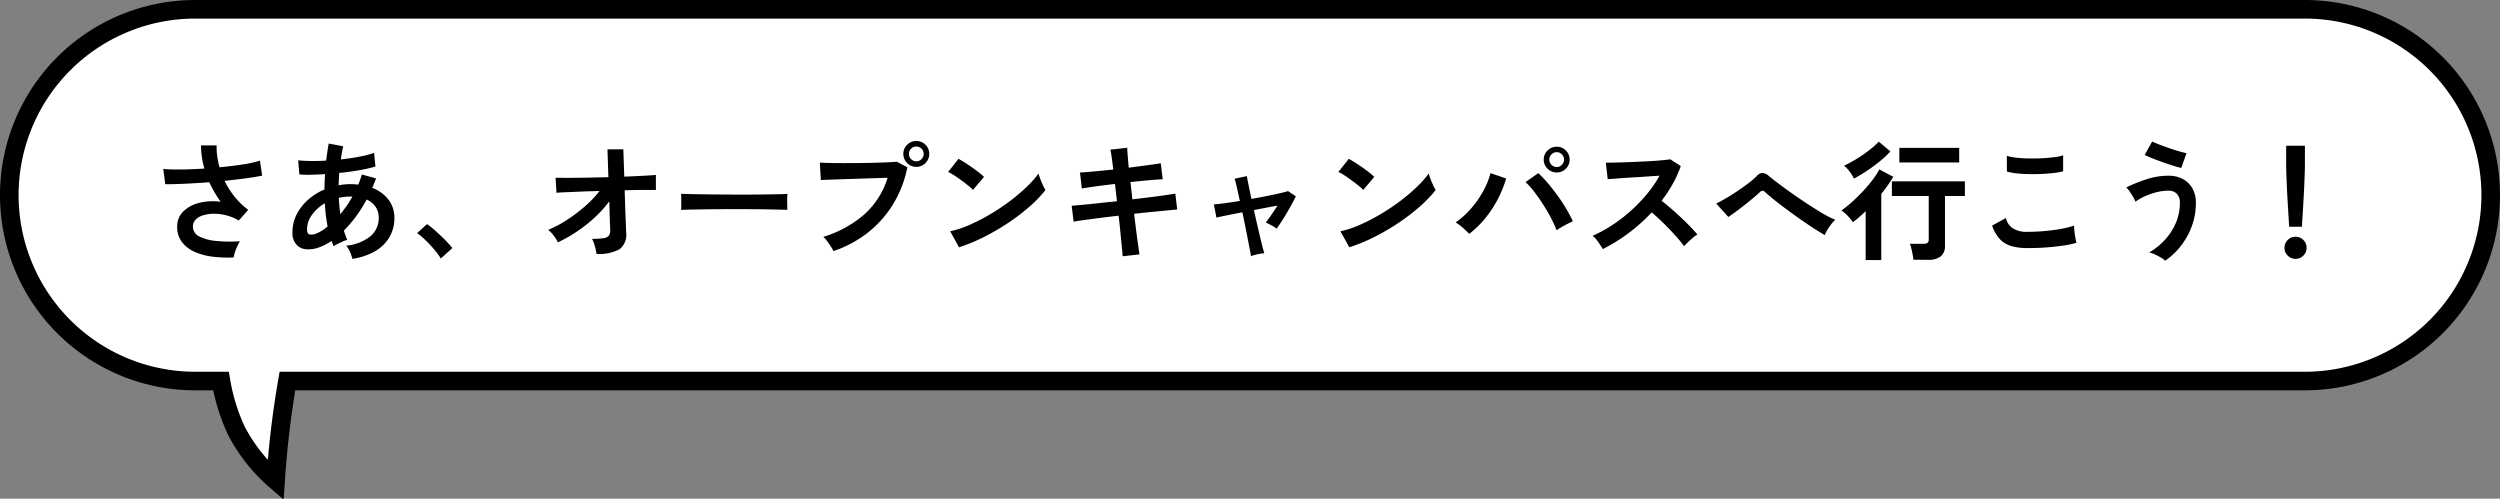
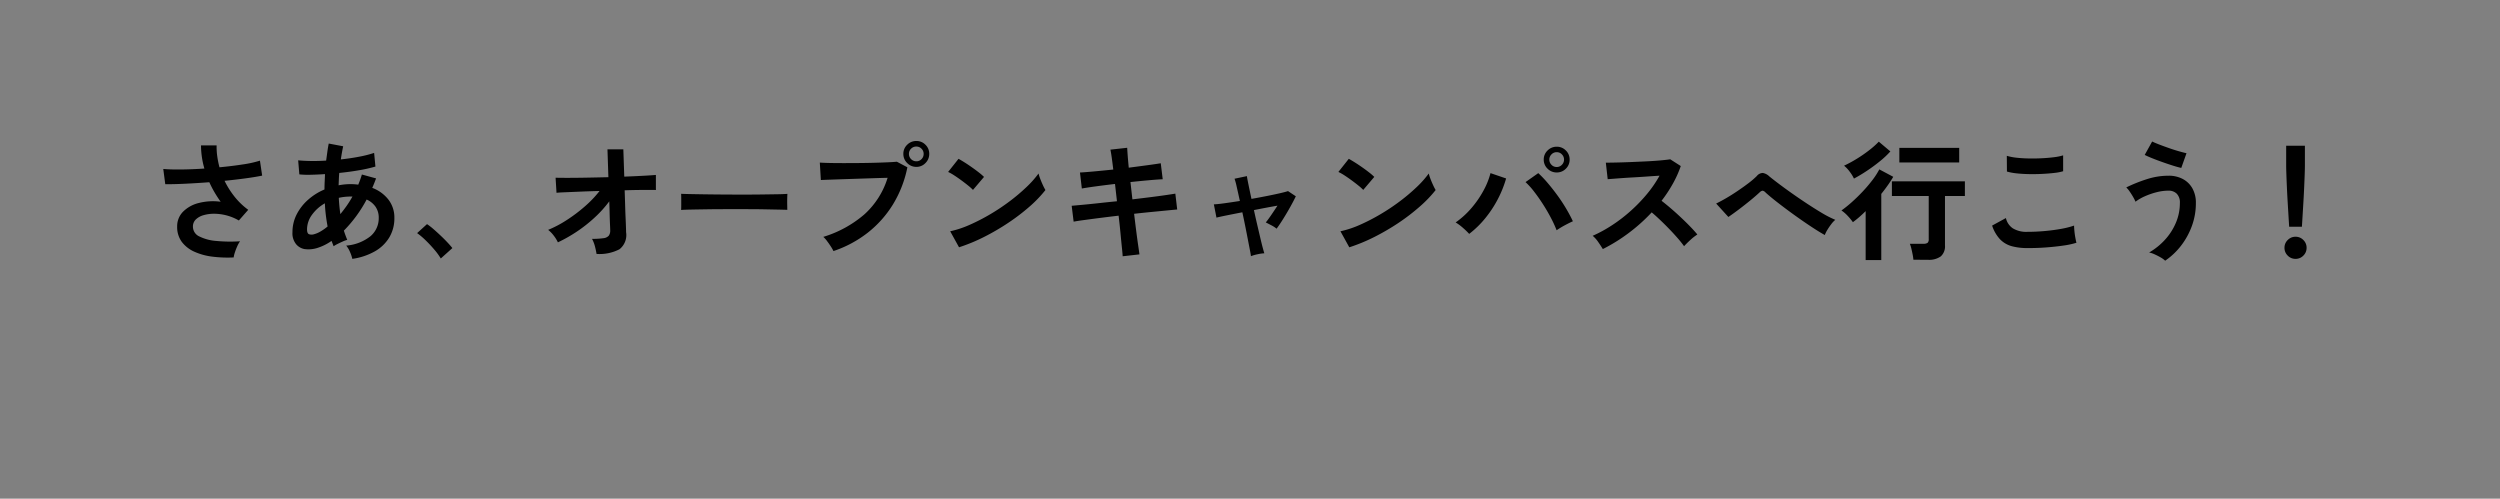
<svg xmlns="http://www.w3.org/2000/svg" width="269" height="53.654" viewBox="0 0 269 53.654">
  <rect x="0" y="0" width="269" height="53.654" fill="#808080" stroke="none" />
  <g transform="translate(-565.5 -11541.486)">
-     <path d="M25.442,50.365A20.818,20.818,0,0,1,23.778,45H21A20,20,0,1,1,21,5H248a20,20,0,1,1,0,40H30.927a100.69,100.69,0,0,0-1.271,10.686A18.163,18.163,0,0,1,25.442,50.365Z" transform="translate(565.5 11537.486)" fill="#fff" stroke="#000" stroke-width="2" />
    <path d="M9.142.7A13.091,13.091,0,0,1,6.86.616,6.681,6.681,0,0,1,4.914.084,3.433,3.433,0,0,1,3.563-.973a2.67,2.67,0,0,1-.5-1.645,2.216,2.216,0,0,1,.63-1.6A3.6,3.6,0,0,1,5.39-5.159a6.172,6.172,0,0,1,2.352-.133q-.35-.49-.658-1.015a11.334,11.334,0,0,1-.56-1.085q-1.344.1-2.6.161t-2.142.049L1.568-8.82q.77.07,1.953.056t2.471-.1a9.149,9.149,0,0,1-.364-2.492h1.68a7.22,7.22,0,0,0,.07,1.183A9.786,9.786,0,0,0,7.616-9q1.344-.126,2.513-.308a11.831,11.831,0,0,0,1.841-.406l.238,1.61q-.658.14-1.729.287t-2.317.273a9.2,9.2,0,0,0,1.071,1.7A7.619,7.619,0,0,0,10.71-4.424L9.7-3.276A5.37,5.37,0,0,0,7.105-4a4.088,4.088,0,0,0-1.183.147,1.969,1.969,0,0,0-.847.462,1.033,1.033,0,0,0-.315.77,1.155,1.155,0,0,0,.679,1.057,4.912,4.912,0,0,0,1.834.49,15.812,15.812,0,0,0,2.555.035,2.96,2.96,0,0,0-.3.539,6.653,6.653,0,0,0-.252.651A3.034,3.034,0,0,0,9.142.7ZM21.91.854A3.946,3.946,0,0,0,21.672.14a2.721,2.721,0,0,0-.42-.714A4.8,4.8,0,0,0,23.884-1.6a2.538,2.538,0,0,0,.868-1.953,2.055,2.055,0,0,0-.343-1.2,2.278,2.278,0,0,0-.959-.777A14.3,14.3,0,0,1,21-2.184q.084.266.175.511t.189.483a3.057,3.057,0,0,0-.5.182q-.28.126-.546.259a3.054,3.054,0,0,0-.42.245q-.056-.14-.112-.287t-.112-.287a5.622,5.622,0,0,1-1.5.749A3.178,3.178,0,0,1,16.758-.2a1.549,1.549,0,0,1-.875-.5,1.842,1.842,0,0,1-.413-1.323,4.144,4.144,0,0,1,.448-1.9A5.344,5.344,0,0,1,17.143-5.5a6.354,6.354,0,0,1,1.771-1.113q0-.42.021-.833t.035-.819q-.84.056-1.561.07a9.048,9.048,0,0,1-1.2-.042l-.126-1.512q.546.056,1.33.07t1.68-.042q.07-.5.133-.966t.147-.868l1.554.294q-.14.644-.252,1.414,1.036-.112,1.981-.294a12.231,12.231,0,0,0,1.6-.406l.14,1.47a15.516,15.516,0,0,1-1.736.392q-1.036.182-2.156.294-.028.322-.042.658l-.028.672a6.624,6.624,0,0,1,1.3-.126q.21,0,.413.014t.4.042q.112-.266.21-.539t.182-.553l1.526.42q-.1.266-.2.518t-.21.5a3.95,3.95,0,0,1,1.743,1.267,3.145,3.145,0,0,1,.637,1.967,4,4,0,0,1-.553,2.107,4.251,4.251,0,0,1-1.568,1.5A6.878,6.878,0,0,1,21.91.854Zm-4.088-2.66a2.7,2.7,0,0,0,.651-.28,5.43,5.43,0,0,0,.777-.546q-.112-.588-.189-1.218t-.105-1.274a4.349,4.349,0,0,0-1.393,1.246,2.651,2.651,0,0,0-.525,1.554q0,.434.21.525A.889.889,0,0,0,17.822-1.806Zm2.8-2.156q.336-.406.672-.882a10.826,10.826,0,0,0,.63-1.008h-.182a6.086,6.086,0,0,0-.658.035,5.543,5.543,0,0,0-.63.105Q20.5-4.83,20.622-3.962ZM31.43.812a7.155,7.155,0,0,0-.707-.966q-.441-.518-.924-.987a7.908,7.908,0,0,0-.917-.777l1.064-.966a6.47,6.47,0,0,1,.7.539q.378.329.77.7t.721.721q.329.35.539.616ZM48.188.322A8.208,8.208,0,0,0,48.013-.5,3.406,3.406,0,0,0,47.7-1.3a8.1,8.1,0,0,0,1.225-.07.883.883,0,0,0,.581-.273.92.92,0,0,0,.154-.567q0-.126-.021-.574T49.6-3.9q-.014-.665-.042-1.435a12.588,12.588,0,0,1-1.582,1.75,15.446,15.446,0,0,1-1.9,1.5A16.083,16.083,0,0,1,44.03-.924a3.842,3.842,0,0,0-.462-.742,3.29,3.29,0,0,0-.588-.6A12.034,12.034,0,0,0,44.947-3.3a16.519,16.519,0,0,0,1.967-1.477,11.8,11.8,0,0,0,1.6-1.673q-1.106.028-2.1.07l-1.673.07q-.679.028-.861.056l-.1-1.624q.42.014,1.3.014t2.03-.021q1.148-.021,2.352-.049l-.1-3h1.708l.1,2.94q1.12-.042,2.023-.091t1.379-.091v1.624q-.14-.014-.623-.014t-1.19.007q-.707.007-1.547.035.028.784.049,1.533t.049,1.379q.028.63.042,1.05t.014.532a1.946,1.946,0,0,1-.707,1.848A4.623,4.623,0,0,1,48.188.322Zm9.1-4.732q.014-.2.014-.532v-.672q0-.336-.014-.532.266.014.945.028t1.624.028q.945.014,2.023.021t2.156.007q1.078,0,2.037-.014T67.732-6.1q.7-.014.994-.042-.014.182-.021.518t0,.679q.007.343.007.525-.35-.014-1.029-.028T66.1-4.48q-.9-.014-1.918-.014H62.132q-1.036,0-1.974.014t-1.687.028Q57.722-4.438,57.288-4.41ZM73.682.014a4.183,4.183,0,0,0-.273-.476Q73.22-.756,73-1.05a2.8,2.8,0,0,0-.413-.462A12.185,12.185,0,0,0,77-3.927a8.745,8.745,0,0,0,2.506-3.941q-.658.014-1.491.042L76.3-7.77l-1.687.056-1.407.049q-.6.021-.882.035l-.112-1.876q.406.028,1.071.042t1.463.014q.8,0,1.652-.007t1.645-.028q.791-.021,1.435-.049T80.5-9.6l1.134.6a12.217,12.217,0,0,1-1.561,4.011,11.589,11.589,0,0,1-2.716,3.038A12.356,12.356,0,0,1,73.682.014ZM82.6-9.044a1.347,1.347,0,0,1-.987-.413,1.347,1.347,0,0,1-.413-.987,1.324,1.324,0,0,1,.413-.98,1.359,1.359,0,0,1,.987-.406,1.335,1.335,0,0,1,.98.406,1.335,1.335,0,0,1,.406.98,1.359,1.359,0,0,1-.406.987A1.324,1.324,0,0,1,82.6-9.044Zm0-.6a.754.754,0,0,0,.553-.231.771.771,0,0,0,.231-.567A.754.754,0,0,0,83.153-11a.754.754,0,0,0-.553-.231.771.771,0,0,0-.567.231.754.754,0,0,0-.231.553.771.771,0,0,0,.231.567A.771.771,0,0,0,82.6-9.646ZM87.192-.392,86.24-2.114a10.756,10.756,0,0,0,2.093-.693,21.039,21.039,0,0,0,2.205-1.134,22.187,22.187,0,0,0,2.1-1.4,20.09,20.09,0,0,0,1.8-1.519,10.847,10.847,0,0,0,1.309-1.47,4.838,4.838,0,0,0,.189.588q.133.35.287.679a5.332,5.332,0,0,0,.266.511,13.156,13.156,0,0,1-1.715,1.785A21.875,21.875,0,0,1,92.5-3.031a24.8,24.8,0,0,1-2.6,1.519A18.83,18.83,0,0,1,87.192-.392Zm1.5-6.174a5.025,5.025,0,0,0-.511-.462q-.329-.266-.728-.56t-.777-.539a5.1,5.1,0,0,0-.658-.371l1.12-1.414q.28.154.658.392T88.571-9q.4.28.749.553a6.2,6.2,0,0,1,.56.483ZM104.8.574q-.014-.28-.084-.945t-.154-1.561q-.084-.9-.2-1.862-.966.112-1.9.231t-1.7.224q-.763.1-1.239.189l-.21-1.708,1.225-.112q.763-.07,1.715-.175t1.932-.2l-.21-1.862q-1.078.126-2.058.259t-1.512.231l-.2-1.722q.56-.028,1.54-.119t2.044-.2q-.084-.7-.161-1.253t-.147-.889l1.806-.2q.014.322.056.875t.112,1.267q1.078-.14,2.009-.266t1.435-.21l.21,1.722q-.462.014-1.421.1t-2.051.2l.21,1.862q.952-.112,1.848-.224t1.624-.217q.728-.105,1.148-.175l.2,1.708q-.35.028-1.078.1l-1.659.161q-.931.091-1.9.2.112.938.224,1.82t.21,1.554q.1.672.14.994Zm13.8-.014q-.014-.168-.105-.63t-.217-1.12q-.126-.658-.28-1.428t-.322-1.54q-.938.182-1.7.336t-1.085.238l-.28-1.428q.392-.014,1.148-.119t1.652-.245q-.2-.91-.35-1.568a7.121,7.121,0,0,0-.224-.826l1.33-.28q.014.154.154.84t.336,1.61q.868-.154,1.68-.315t1.414-.3q.6-.14.84-.224l.84.56q-.238.5-.6,1.148t-.749,1.267q-.385.623-.721,1.071a3.065,3.065,0,0,0-.588-.378q-.378-.2-.574-.294.252-.308.6-.819t.658-.987q-1.148.2-2.534.476.168.784.35,1.561l.336,1.435q.154.658.273,1.1t.161.553a4.494,4.494,0,0,0-.763.112A4.359,4.359,0,0,0,118.608.56Zm10.584-.952-.952-1.722a10.756,10.756,0,0,0,2.093-.693,21.037,21.037,0,0,0,2.2-1.134,22.187,22.187,0,0,0,2.1-1.4,20.09,20.09,0,0,0,1.8-1.519,10.846,10.846,0,0,0,1.309-1.47,4.838,4.838,0,0,0,.189.588q.133.35.287.679a5.335,5.335,0,0,0,.266.511,13.156,13.156,0,0,1-1.715,1.785A21.873,21.873,0,0,1,134.5-3.031a24.8,24.8,0,0,1-2.6,1.519A18.83,18.83,0,0,1,129.192-.392Zm1.5-6.174a5.027,5.027,0,0,0-.511-.462q-.329-.266-.728-.56t-.777-.539a5.1,5.1,0,0,0-.658-.371l1.12-1.414q.28.154.658.392t.777.518q.4.28.749.553a6.2,6.2,0,0,1,.56.483Zm11.4,4.732a8.228,8.228,0,0,0-.665-.644,5.3,5.3,0,0,0-.791-.588,9.07,9.07,0,0,0,1.694-1.54,10.617,10.617,0,0,0,1.3-1.883,8.184,8.184,0,0,0,.756-1.883l1.68.574a11.721,11.721,0,0,1-.875,2.191,12,12,0,0,1-1.351,2.065A10.438,10.438,0,0,1,142.086-1.834Zm9.408-.392a13.2,13.2,0,0,0-.623-1.351q-.385-.735-.854-1.463t-.952-1.351a7.866,7.866,0,0,0-.917-1.015l1.372-.966a11.912,11.912,0,0,1,1.015,1.064q.525.616,1.036,1.316t.938,1.421q.427.721.735,1.379-.35.154-.847.42A9.421,9.421,0,0,0,151.494-2.226Zm.014-6.216a1.359,1.359,0,0,1-.987-.406,1.324,1.324,0,0,1-.413-.98,1.324,1.324,0,0,1,.413-.98,1.359,1.359,0,0,1,.987-.406,1.335,1.335,0,0,1,.98.406,1.335,1.335,0,0,1,.406.98,1.335,1.335,0,0,1-.406.98A1.335,1.335,0,0,1,151.508-8.442Zm0-.588a.744.744,0,0,0,.553-.238.778.778,0,0,0,.231-.56.778.778,0,0,0-.231-.56.744.744,0,0,0-.553-.238.759.759,0,0,0-.567.238.778.778,0,0,0-.231.56.778.778,0,0,0,.231.56A.759.759,0,0,0,151.508-9.03ZM156.464-.2q-.182-.308-.483-.742a3.336,3.336,0,0,0-.609-.686,14.589,14.589,0,0,0,2.1-1.148,16.579,16.579,0,0,0,2.009-1.547,16.885,16.885,0,0,0,1.75-1.82,12.641,12.641,0,0,0,1.337-1.953q-.686.042-1.5.1t-1.624.1q-.805.049-1.456.1l-1,.077-.2-1.778q.35,0,1.05-.014t1.568-.049q.868-.035,1.729-.077t1.554-.105q.693-.063,1.029-.119l1.134.728a11.57,11.57,0,0,1-.868,1.925,14.893,14.893,0,0,1-1.2,1.813q.49.378,1.043.854t1.085.98q.532.5.98.966t.742.826a5.623,5.623,0,0,0-.742.581q-.392.357-.686.679a10.947,10.947,0,0,0-.686-.861q-.42-.483-.9-.98t-.973-.966q-.49-.469-.924-.833a18.592,18.592,0,0,1-2.52,2.254A18.393,18.393,0,0,1,156.464-.2Zm23.884-1.512q-.462-.252-1.113-.672t-1.386-.931q-.735-.511-1.463-1.05T175.028-5.4q-.63-.5-1.05-.882a.589.589,0,0,0-.322-.2.561.561,0,0,0-.308.168q-.434.406-1.008.875t-1.183.931q-.609.462-1.183.854L168.658-5.1q.42-.2,1.022-.546t1.239-.777q.637-.427,1.2-.854a9.141,9.141,0,0,0,.91-.777.847.847,0,0,1,.651-.336,1.333,1.333,0,0,1,.693.364q.322.266.959.749t1.449,1.057q.812.574,1.673,1.141T180.1-4.046a11.008,11.008,0,0,0,1.379.7,2.575,2.575,0,0,0-.427.455,7.006,7.006,0,0,0-.427.623A3.108,3.108,0,0,0,180.348-1.708Zm9.534,2.66A4.481,4.481,0,0,0,189.8.385q-.063-.329-.14-.644A3.351,3.351,0,0,0,189.5-.77h1.47a.725.725,0,0,0,.434-.1.48.48,0,0,0,.126-.392V-5.908h-3.962V-7.49h7.854v1.582h-2.142V-.6a1.45,1.45,0,0,1-.448,1.183,2.148,2.148,0,0,1-1.386.371ZM184.744.98V-4.284q-.35.35-.7.651t-.672.539a6.082,6.082,0,0,0-.567-.686,3.747,3.747,0,0,0-.665-.574,13.034,13.034,0,0,0,1.12-.9q.588-.525,1.162-1.134a15.322,15.322,0,0,0,1.043-1.225,7.89,7.89,0,0,0,.749-1.162l1.5.8q-.252.434-.581.9t-.707.938V.98Zm3.626-10.5v-1.568h6.44V-9.52Zm-4.886,1.736a3.841,3.841,0,0,0-.455-.742,3.279,3.279,0,0,0-.609-.644,13.956,13.956,0,0,0,1.4-.763,14.511,14.511,0,0,0,1.33-.924,8.89,8.89,0,0,0,1.008-.9l1.246,1.05a9.793,9.793,0,0,1-1.134,1.064q-.672.546-1.4,1.029T183.484-7.784ZM202.146-.308a6.3,6.3,0,0,1-1.673-.2,2.777,2.777,0,0,1-1.26-.735,3.956,3.956,0,0,1-.861-1.484l1.484-.812a1.8,1.8,0,0,0,.742,1.106,2.782,2.782,0,0,0,1.568.378q.9,0,1.848-.084t1.792-.238a9,9,0,0,0,1.386-.35q0,.224.035.588t.1.714q.063.35.119.546A8.844,8.844,0,0,1,206-.574q-.868.126-1.869.2T202.146-.308Zm-2.2-8.232-.014-1.694a5.68,5.68,0,0,0,1.015.2q.609.07,1.316.084t1.421-.021q.714-.035,1.316-.112a5.674,5.674,0,0,0,.994-.2v1.708a5.234,5.234,0,0,1-.952.182q-.6.07-1.316.105t-1.442.021q-.728-.014-1.344-.084A6,6,0,0,1,199.948-8.54Zm17.024,9.59A2.3,2.3,0,0,0,216.5.707q-.3-.175-.637-.329a2.833,2.833,0,0,0-.616-.21,7.151,7.151,0,0,0,1.673-1.337A6.36,6.36,0,0,0,218.113-3a5.384,5.384,0,0,0,.441-2.156,1.324,1.324,0,0,0-.343-1.008,1.227,1.227,0,0,0-.875-.322,5.226,5.226,0,0,0-1.281.168,7.7,7.7,0,0,0-1.26.434,5.055,5.055,0,0,0-1.015.588,3.914,3.914,0,0,0-.245-.49q-.175-.308-.378-.6a2.688,2.688,0,0,0-.371-.448,16.4,16.4,0,0,1,2.177-.875,7.628,7.628,0,0,1,2.373-.385,3.224,3.224,0,0,1,1.512.343,2.562,2.562,0,0,1,1.043,1,3.109,3.109,0,0,1,.385,1.6,7.1,7.1,0,0,1-.434,2.478,7.867,7.867,0,0,1-1.176,2.128A7.4,7.4,0,0,1,216.972,1.05Zm1.736-9.982q-.336-.07-.868-.238t-1.127-.378q-.6-.21-1.12-.42t-.819-.364l.8-1.442q.252.126.721.308t1.029.378q.56.2,1.085.35t.861.224ZM230.314-2.6q-.028-.434-.07-1.141t-.091-1.526q-.049-.819-.084-1.61t-.056-1.4q-.021-.609-.021-.875v-2.17h2.016v2.17q0,.266-.021.875t-.056,1.4q-.035.791-.084,1.61t-.091,1.526q-.042.707-.07,1.141ZM231,.854a1.146,1.146,0,0,1-.84-.35,1.146,1.146,0,0,1-.35-.84,1.146,1.146,0,0,1,.35-.84,1.146,1.146,0,0,1,.84-.35,1.146,1.146,0,0,1,.84.35,1.146,1.146,0,0,1,.35.84,1.146,1.146,0,0,1-.35.84A1.146,1.146,0,0,1,231,.854Z" transform="translate(581.5 11568.486)" />
  </g>
</svg>